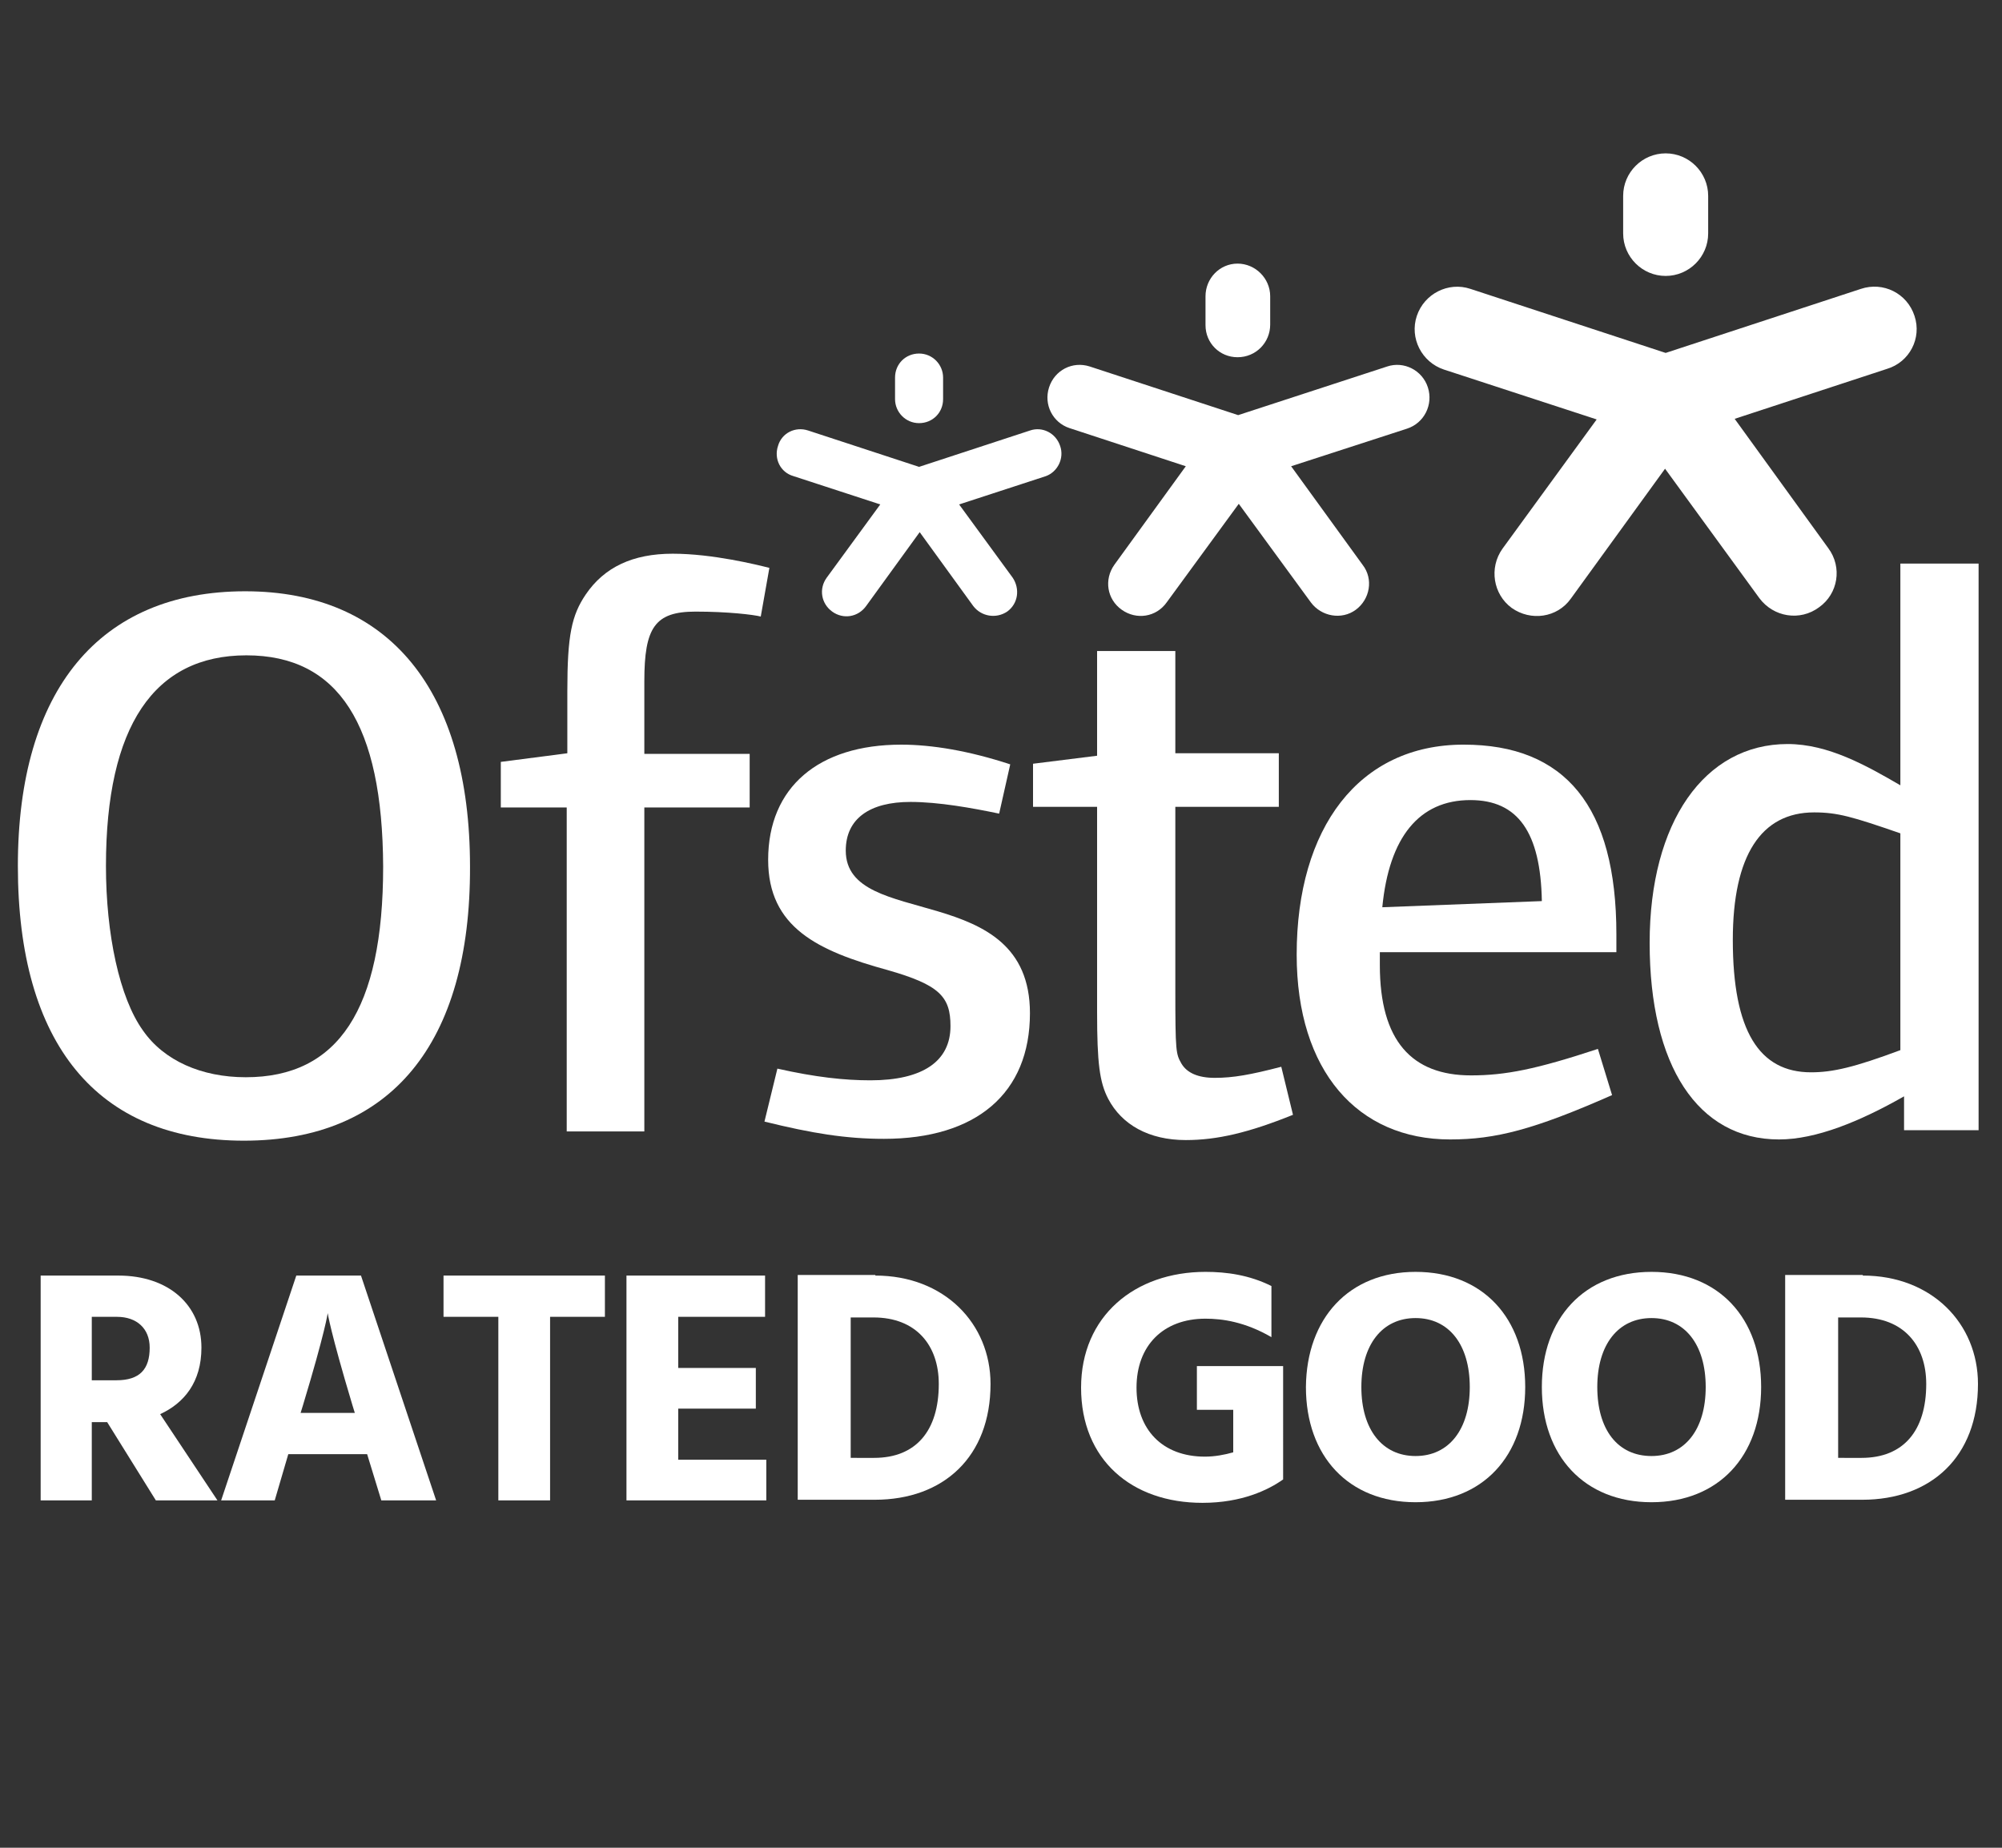
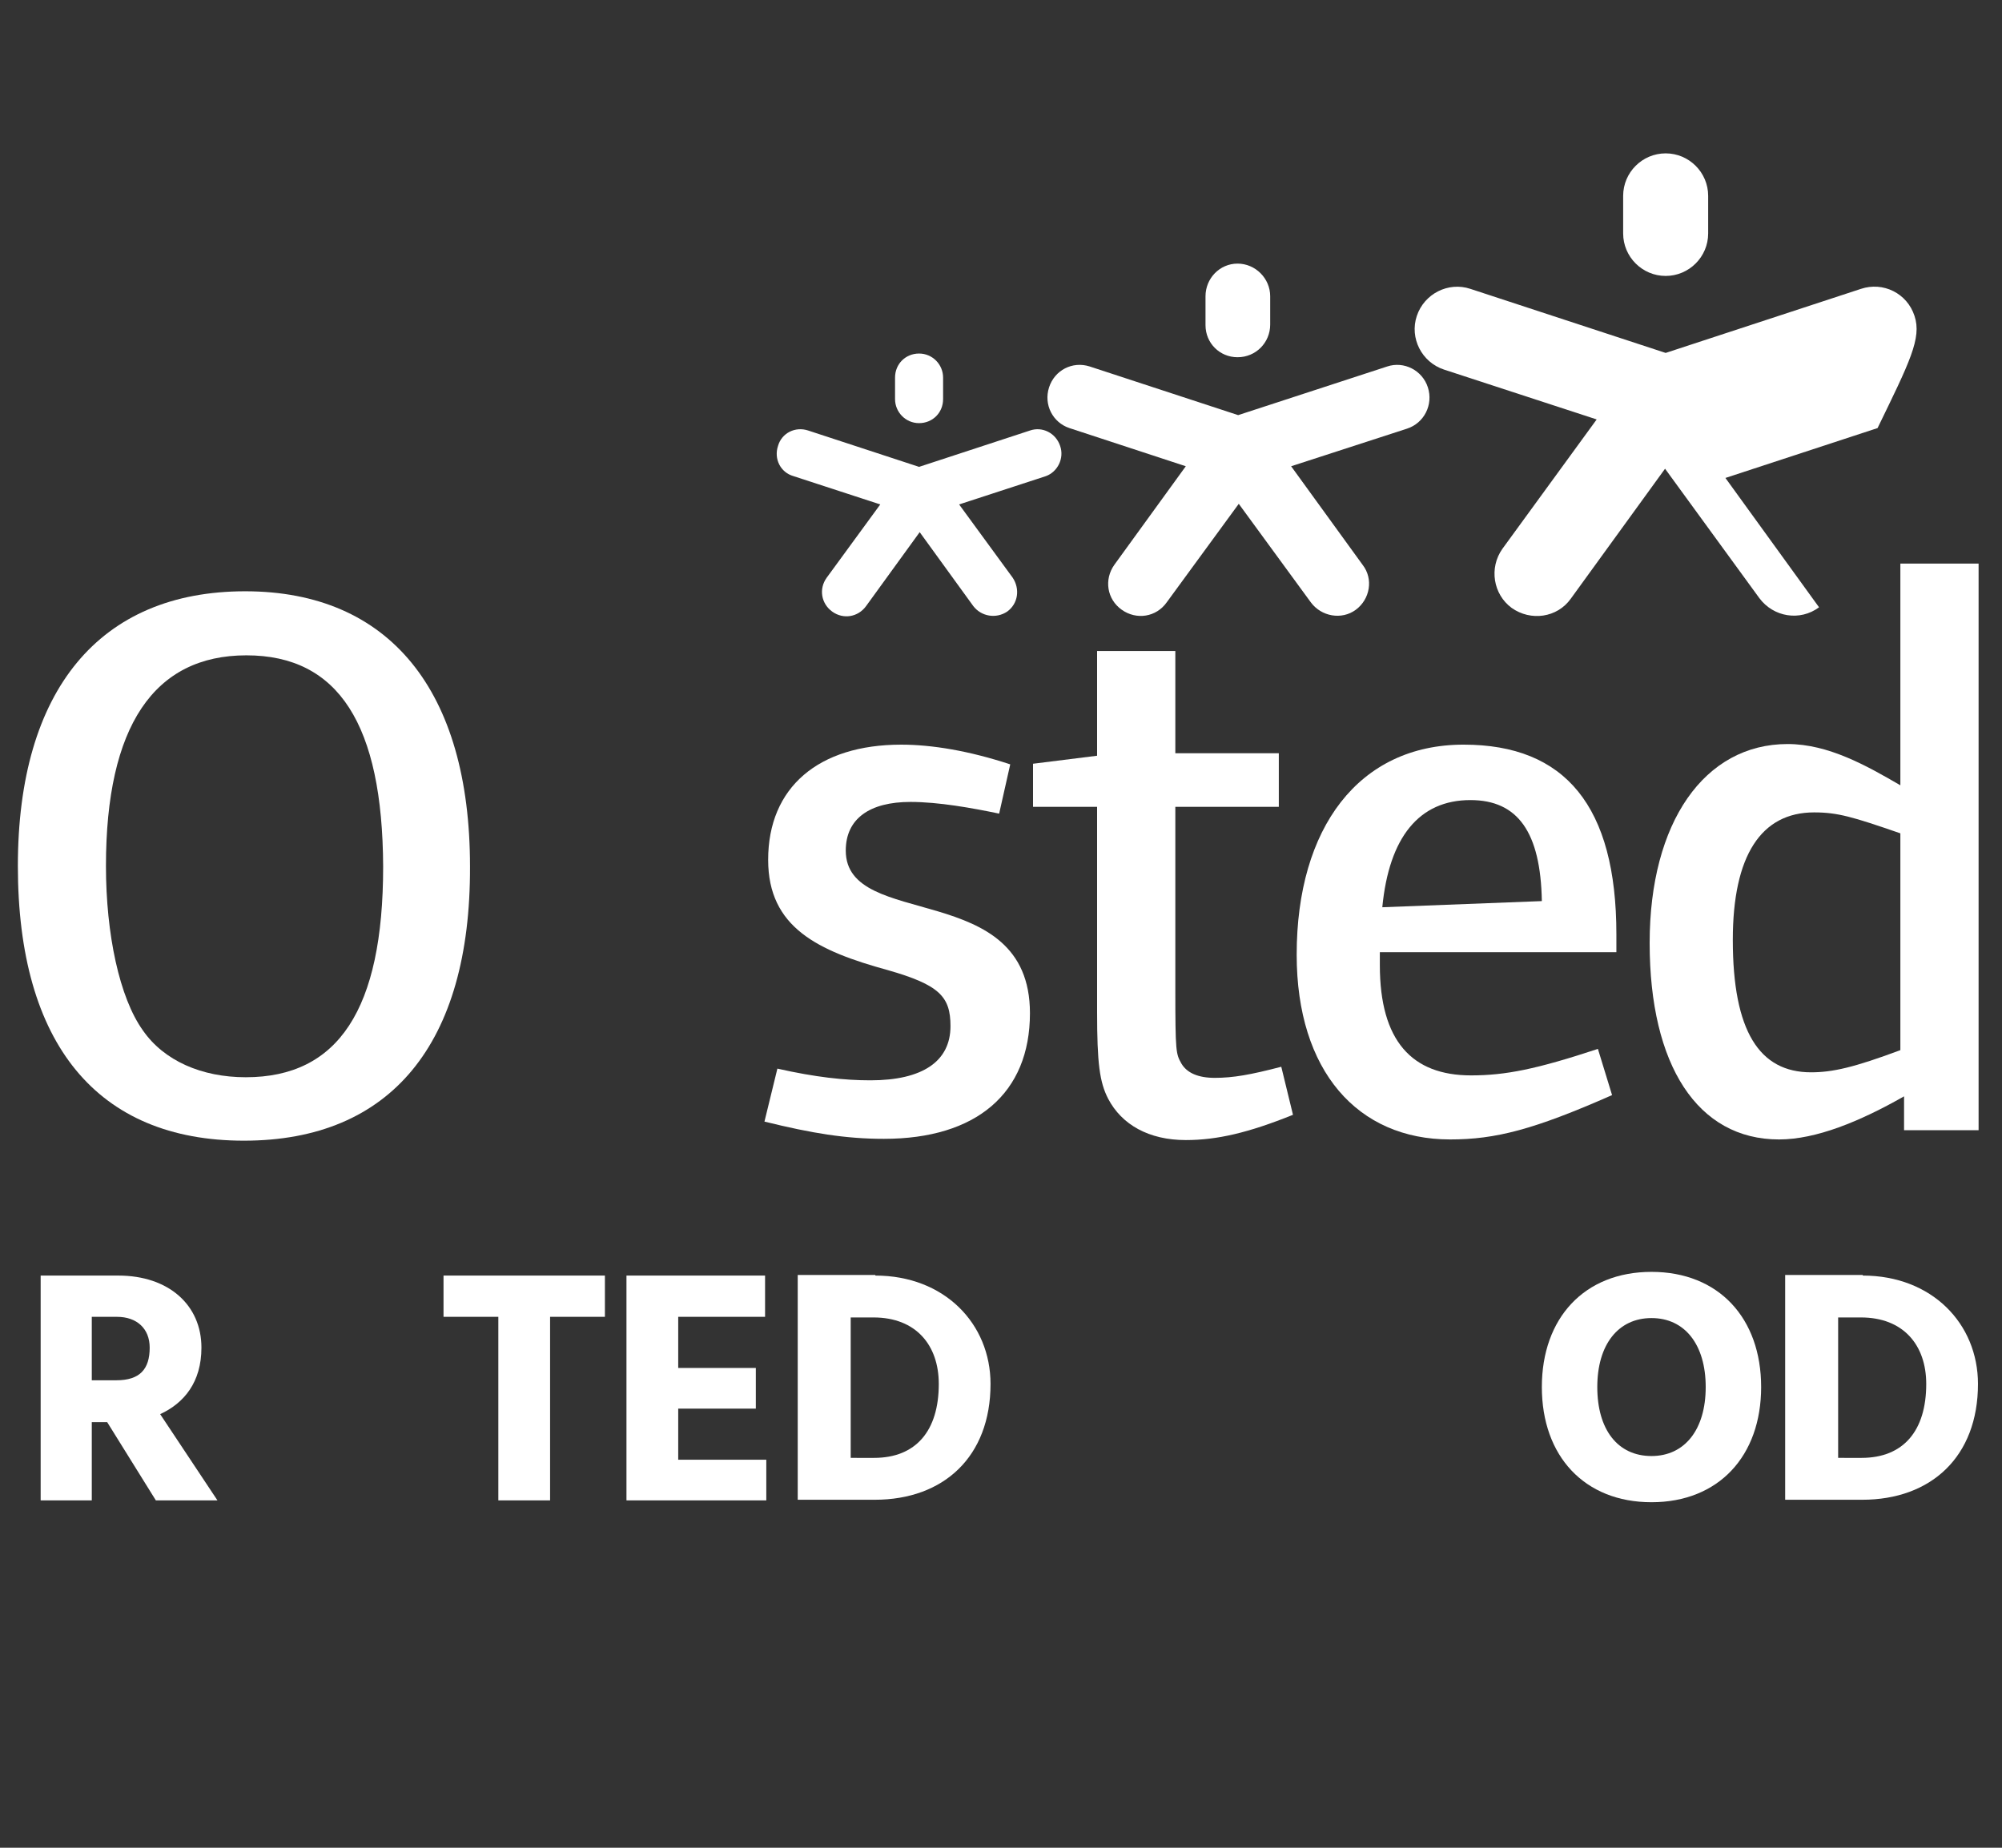
<svg xmlns="http://www.w3.org/2000/svg" version="1.1" id="Layer_1" x="0px" y="0px" viewBox="0 0 325 300" style="enable-background:new 0 0 325 300;" xml:space="preserve">
  <rect x="0" y="0" width="325" height="300" fill="#333333" stroke="none" />
  <style type="text/css"> .st0{fill:#FFFFFF;} </style>
  <g>
    <path class="st0" d="M263.5,31.8c0-3.8,3.1-6.9,6.9-6.9c3.8,0,6.9,3.1,6.9,6.9v6.1c0,3.8-3.1,6.9-6.9,6.9c-3.8,0-6.9-3.1-6.9-6.9 V31.8z" />
-     <path class="st0" d="M310.8,51.3c-1.2-3.7-5.1-5.6-8.7-4.4l-31.7,10.4l-31.7-10.4c-3.6-1.2-7.5,0.8-8.7,4.4 c-1.2,3.6,0.8,7.5,4.4,8.7l24.8,8.1l-15.3,21c-2.2,3.1-1.5,7.4,1.5,9.6c3.1,2.2,7.4,1.6,9.6-1.5l15.3-21.1l15.3,21 c2.3,3.1,6.6,3.8,9.7,1.5c3.1-2.2,3.8-6.5,1.5-9.6l-15.2-21l24.7-8.1C310,58.8,312,54.9,310.8,51.3" />
+     <path class="st0" d="M310.8,51.3c-1.2-3.7-5.1-5.6-8.7-4.4l-31.7,10.4l-31.7-10.4c-3.6-1.2-7.5,0.8-8.7,4.4 c-1.2,3.6,0.8,7.5,4.4,8.7l24.8,8.1l-15.3,21c-2.2,3.1-1.5,7.4,1.5,9.6c3.1,2.2,7.4,1.6,9.6-1.5l15.3-21.1l15.3,21 c2.3,3.1,6.6,3.8,9.7,1.5l-15.2-21l24.7-8.1C310,58.8,312,54.9,310.8,51.3" />
    <path class="st0" d="M195.7,48.1c0-2.9,2.3-5.3,5.2-5.3c2.9,0,5.3,2.4,5.3,5.3v4.6c0,2.9-2.3,5.3-5.3,5.3c-2.9,0-5.2-2.3-5.2-5.2 V48.1z" />
    <path class="st0" d="M231.8,62.9c-0.9-2.8-3.9-4.3-6.6-3.4L201,67.4l-24.1-7.9c-2.8-0.9-5.7,0.6-6.6,3.4c-0.9,2.8,0.6,5.7,3.3,6.6 l18.9,6.2l-11.6,16c-1.7,2.4-1.2,5.6,1.2,7.3c2.4,1.7,5.6,1.2,7.3-1.2l11.7-16l11.7,16c1.7,2.3,5,2.9,7.3,1.2 c2.3-1.7,2.9-5,1.1-7.3l-11.6-16l18.8-6.1C231.2,68.7,232.7,65.7,231.8,62.9" />
    <path class="st0" d="M145.3,61.3c0-2.2,1.7-3.9,3.9-3.9c2.2,0,3.9,1.8,3.9,3.9v3.5c0,2.2-1.7,3.9-3.9,3.9c-2.2,0-3.9-1.8-3.9-3.9 V61.3z" />
    <path class="st0" d="M172.1,72.4c-0.7-2.1-2.9-3.2-4.9-2.5l-18,5.9l-18-5.9c-2.1-0.7-4.3,0.4-4.9,2.5c-0.7,2.1,0.4,4.3,2.5,4.9 l14.1,4.6l-8.7,11.9c-1.3,1.8-0.9,4.2,0.9,5.5c1.8,1.3,4.2,0.9,5.5-0.9l8.7-12l8.7,12c1.3,1.7,3.7,2.1,5.5,0.9 c1.8-1.3,2.1-3.7,0.9-5.5l-8.7-11.9l14.1-4.6C171.7,76.6,172.8,74.4,172.1,72.4" />
    <path class="st0" d="M39.6,185.2c-23.8,0-36.7-15.7-36.7-44.6c0-28.6,13.3-44.6,36.9-44.6c23.4,0,36.5,16.1,36.5,44.7 C76.4,169.5,63.4,185.2,39.6,185.2 M40,106.4c-15,0-22.8,11.5-22.8,34.2c0,11.1,2.2,21.4,6,26.7c3.4,4.9,9.5,7.6,16.7,7.6 c15,0,22.3-11,22.3-34.2C62.1,117.7,55,106.4,40,106.4" />
-     <path class="st0" d="M123.5,100.1c-1.2-0.3-5.3-0.8-10.6-0.8c-6.6,0-8.3,2.6-8.3,11.3v11.8h17.1v8.7h-17.1v52.6H92v-52.6H81.3v-7.4 l10.8-1.4v-10.1c0-9.1,0.7-12.3,3-15.7c3-4.4,7.6-6.6,14.1-6.6c6.5,0,13.7,1.8,15.7,2.3L123.5,100.1z" />
    <path class="st0" d="M143.5,184.9c-6.2,0-11.7-0.9-19.4-2.8l2.1-8.6c6.2,1.4,10.9,1.9,15.1,1.9c8.5,0,13-3.1,13-8.8 c0-4.8-1.8-6.7-10.2-9.1c-11.3-3.1-19.4-6.9-19.4-17.9c0-11.8,8.2-18.7,21.6-18.7c5,0,11,1,17.7,3.2l-1.8,8 c-4.3-0.9-9.8-1.9-14.4-1.9c-6.6,0-10.5,2.7-10.5,7.9c0,13,29.9,4.5,29.9,26.4C167.2,177.5,158.5,184.9,143.5,184.9" />
    <path class="st0" d="M192.5,185.1c-6,0-10.4-2.5-12.6-6.7c-1.4-2.7-1.8-5.8-1.8-14.1V131h-10.4v-7l10.4-1.3v-17h12.7v16.6h16.8v8.7 h-16.8v29.5c0,10.4,0.1,10.6,1,12.2c0.9,1.5,2.7,2.3,5.4,2.3c3,0,5.8-0.5,10.8-1.8l1.9,7.8C202.7,183.9,197.6,185.1,192.5,185.1" />
    <path class="st0" d="M224,154.6v2.1c0,12.3,5.2,17.9,14.8,17.9c5.6,0,10.6-1,20.6-4.3l2.3,7.5c-12.7,5.6-18.9,7.2-26.3,7.2 c-15,0-24.9-11.1-24.9-30c0-20.6,10.1-34.1,27.1-34.1c16.5,0,24.8,10,24.8,30.8v2.9L224,154.6L224,154.6z M238.7,129.9 c-8.3,0-13.2,6-14.3,17.4l25.9-1C250.1,135.1,246.4,129.9,238.7,129.9" />
    <path class="st0" d="M309.1,183.6V178c-7.2,4.1-14.3,7-20.3,7c-13.2,0-21-12-21-31.9c0-19.6,8.9-32.3,22.4-32.3 c6.6,0,12.8,3.5,18.3,6.7v-36h12.7v92H309.1z M308.5,135.3c-7.8-2.7-10.2-3.4-14-3.4c-8.6,0-13.2,7-13.2,20.7 c0,14.8,4.3,21.5,12.7,21.5c3.5,0,7-0.8,14.5-3.6L308.5,135.3L308.5,135.3z" />
  </g>
  <g>
    <path class="st0" d="M17.4,230.9h-2.5v12.7H6.6v-36.5h12.6c8.2,0,13.5,4.8,13.5,11.7c0,5.6-2.8,9-6.7,10.8l9.3,14h-10L17.4,230.9z M14.9,224.1h4c3.8,0,5.4-1.8,5.4-5.3c0-3.1-2.1-5-5.3-5h-4.1V224.1z" />
-     <path class="st0" d="M59.6,236.1H46.8l-2.2,7.5h-8.7l12.2-36.5h10.5l12.2,36.5h-8.9L59.6,236.1z M57.6,229.4l-0.4-1.3 c-3.6-12-4-14.9-4-14.9s-0.4,3-4,14.9l-0.4,1.3H57.6z" />
    <path class="st0" d="M98.2,213.8h-8.9v29.8h-8.4v-29.8H72v-6.7h26.2V213.8z" />
    <path class="st0" d="M124.4,236.9v6.7h-22.7v-36.5h22.5v6.7h-14.1v8.3h12.6v6.6h-12.6v8.3H124.4z" />
    <path class="st0" d="M142.1,207.1c11.2,0,18.7,7.8,18.7,17.6c0,11.8-7.6,18.8-18.8,18.8h-12.5v-36.5H142.1z M141.9,236.7 c6.8,0,10.5-4.4,10.5-12c0-6.3-3.7-10.8-10.6-10.8h-3.7v22.8H141.9z" />
-     <path class="st0" d="M208.3,240.2c-2.4,1.7-6.7,3.8-13.1,3.8c-11.5,0-19.7-7-19.7-18.7c0-11.6,8.7-18.8,20.2-18.8 c3.4,0,7.1,0.5,10.7,2.3v8.3c-4.3-2.5-8-3-10.7-3c-6.9,0-11.2,4.4-11.2,11.2c0,6.8,4.2,11.2,11.1,11.2c1.6,0,3.2-0.3,4.6-0.7v-6.9 h-5.9v-7.1h14V240.2z" />
-     <path class="st0" d="M229.8,206.5c10.9,0,17.8,7.5,17.8,18.7c0,11.2-6.9,18.7-17.8,18.7c-10.9,0-17.8-7.5-17.8-18.7 C212.1,214,219,206.5,229.8,206.5z M229.8,236.4c5.4,0,8.8-4.3,8.8-11.2s-3.4-11.2-8.8-11.2c-5.4,0-8.8,4.3-8.8,11.2 S224.4,236.4,229.8,236.4z" />
    <path class="st0" d="M268.1,206.5c10.9,0,17.8,7.5,17.8,18.7c0,11.2-6.9,18.7-17.8,18.7c-10.9,0-17.8-7.5-17.8-18.7 C250.3,214,257.2,206.5,268.1,206.5z M268.1,236.4c5.4,0,8.8-4.3,8.8-11.2s-3.4-11.2-8.8-11.2c-5.4,0-8.8,4.3-8.8,11.2 S262.6,236.4,268.1,236.4z" />
    <path class="st0" d="M302.4,207.1c11.2,0,18.7,7.8,18.7,17.6c0,11.8-7.6,18.8-18.8,18.8h-12.5v-36.5H302.4z M302.2,236.7 c6.8,0,10.5-4.4,10.5-12c0-6.3-3.7-10.8-10.6-10.8h-3.7v22.8H302.2z" />
  </g>
</svg>